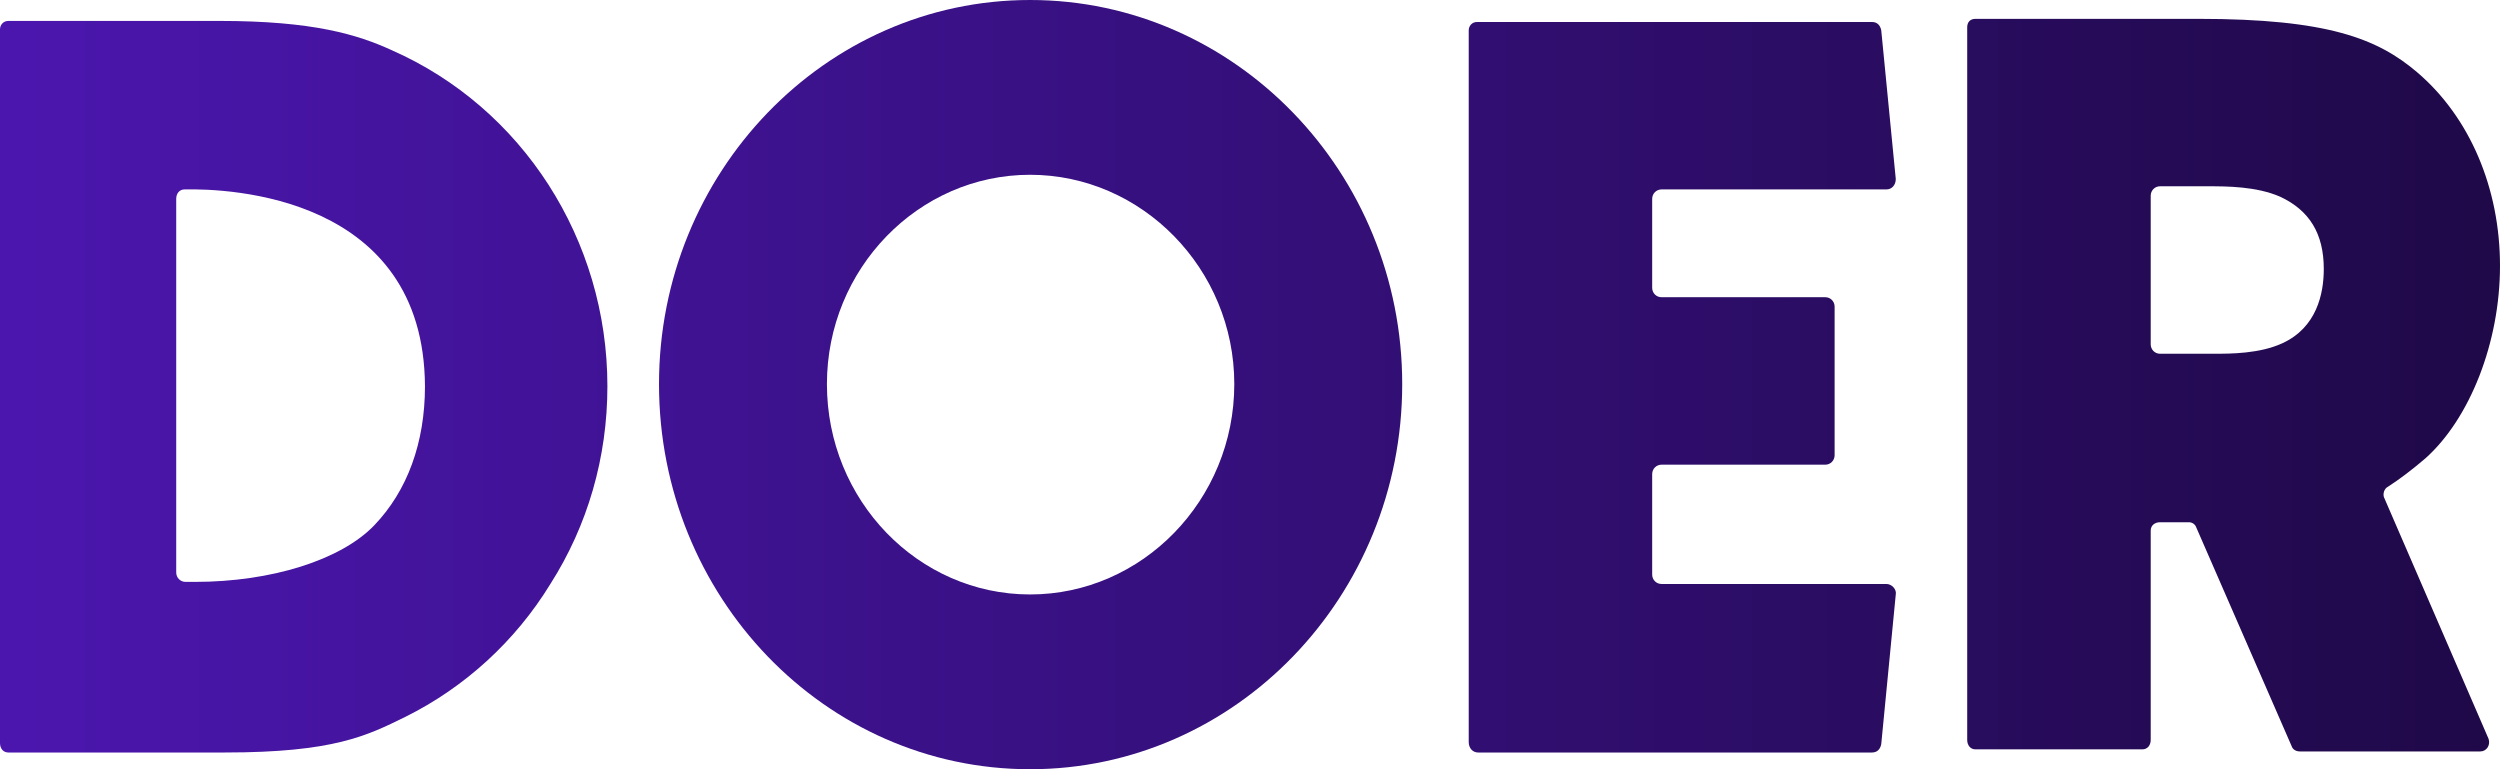
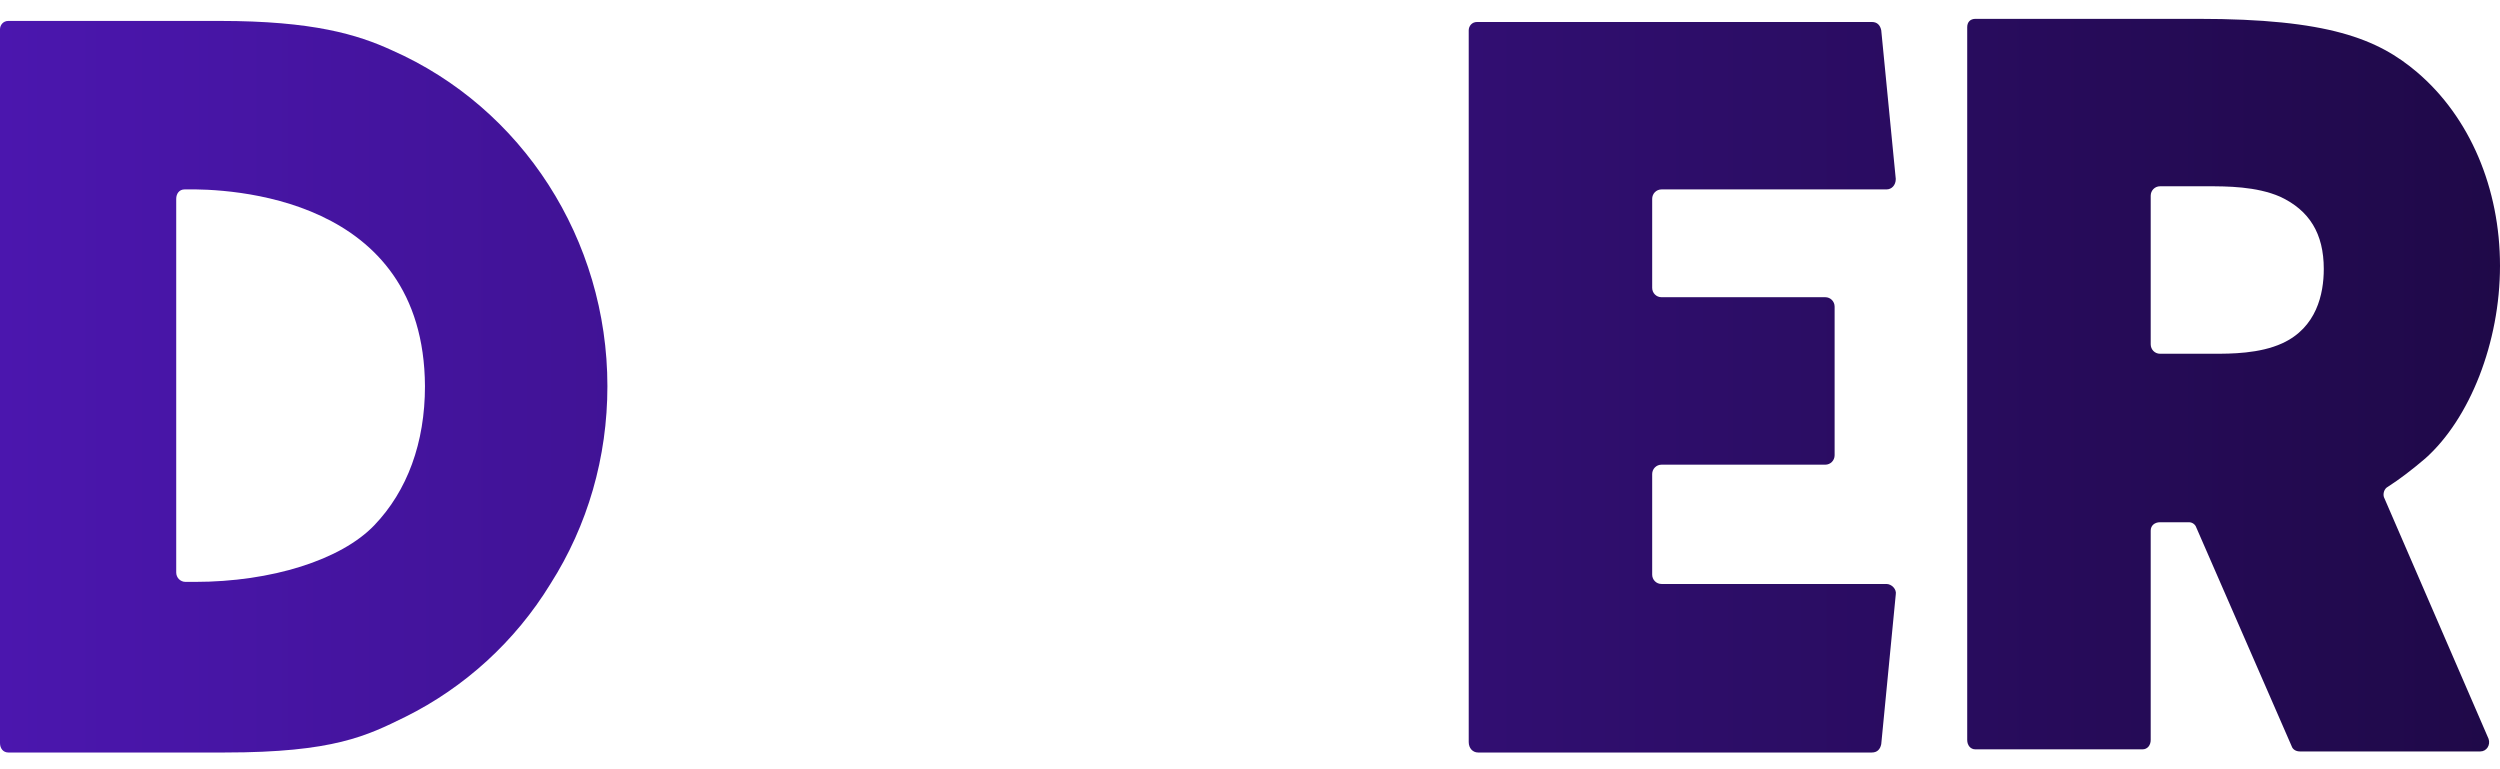
<svg xmlns="http://www.w3.org/2000/svg" width="78" height="24" viewBox="0 0 78 24" fill="none">
  <path d="M12.224 1.567C16.299 3.363 18.951 7.478 18.951 12.049C18.951 14.269 18.337 16.392 17.172 18.22C16.073 20.016 14.488 21.453 12.645 22.367C11.448 22.955 10.413 23.478 7.018 23.478H0.259C0.097 23.478 0 23.347 0 23.184V0.914C0 0.784 0.097 0.653 0.259 0.653H6.856C9.767 0.653 11.157 1.078 12.224 1.567ZM11.675 16.392C12.71 15.314 13.259 13.812 13.259 12.049C13.227 6.106 7.147 5.878 5.756 5.91C5.595 5.91 5.498 6.041 5.498 6.204V17.861C5.498 18.024 5.627 18.155 5.789 18.155H6.08C8.473 18.155 10.64 17.469 11.675 16.392Z" fill="url(#paint0_linear_540_55)" />
-   <path d="M32.139 0C38.542 0 43.749 5.388 43.749 11.984C43.749 18.612 38.542 24 32.139 24C25.736 24 20.561 18.612 20.561 11.984C20.561 5.388 25.736 0 32.139 0ZM32.139 18.547C35.632 18.547 38.51 15.608 38.51 11.984C38.51 8.392 35.632 5.453 32.139 5.453C28.646 5.453 25.8 8.392 25.8 11.984C25.8 15.608 28.646 18.547 32.139 18.547Z" fill="url(#paint1_linear_540_55)" />
  <path d="M58.857 18.22C59.019 18.22 59.18 18.384 59.148 18.547L58.695 23.216C58.663 23.38 58.566 23.478 58.404 23.478H46.115C45.953 23.478 45.824 23.347 45.824 23.151V0.947C45.824 0.816 45.921 0.686 46.083 0.686H58.404C58.566 0.686 58.663 0.784 58.695 0.947L59.148 5.584C59.148 5.78 59.019 5.91 58.857 5.91H51.839C51.677 5.91 51.548 6.041 51.548 6.204V8.98C51.548 9.143 51.677 9.273 51.839 9.273H56.949C57.111 9.273 57.24 9.404 57.24 9.567V14.204C57.24 14.367 57.111 14.498 56.949 14.498H51.839C51.677 14.498 51.548 14.629 51.548 14.792V17.927C51.548 18.09 51.677 18.22 51.839 18.22H58.857Z" fill="url(#paint2_linear_540_55)" />
  <path d="M74.378 15.51L77.644 23.053C77.709 23.249 77.58 23.445 77.385 23.445H71.758C71.629 23.445 71.532 23.38 71.5 23.282L68.524 16.457C68.492 16.359 68.395 16.294 68.298 16.294H67.392C67.231 16.294 67.102 16.392 67.102 16.555V23.086C67.102 23.249 67.004 23.38 66.843 23.38H61.636C61.474 23.38 61.377 23.249 61.377 23.086V0.849C61.377 0.686 61.474 0.588 61.636 0.588H68.589C72.632 0.588 74.184 1.208 75.413 2.253C77.062 3.657 78 5.878 78 8.294C78 10.678 77.062 13.061 75.671 14.302C75.251 14.661 74.863 14.955 74.507 15.184C74.378 15.249 74.346 15.412 74.378 15.51ZM71.209 10.71C72.276 10.22 72.502 9.176 72.502 8.392C72.502 7.282 72.049 6.563 71.144 6.139C70.4 5.812 69.462 5.812 68.88 5.812H67.392C67.231 5.812 67.102 5.943 67.102 6.106V10.743C67.102 10.906 67.231 11.037 67.392 11.037H69.074C69.592 11.037 70.497 11.037 71.209 10.71Z" fill="url(#paint3_linear_540_55)" />
  <defs>
    <linearGradient id="paint0_linear_540_55" x1="0" y1="12" x2="78" y2="12" gradientUnits="userSpaceOnUse">
      <stop stop-color="#4B16AE" />
      <stop offset="1" stop-color="#1F0948" />
    </linearGradient>
    <linearGradient id="paint1_linear_540_55" x1="0" y1="12" x2="78" y2="12" gradientUnits="userSpaceOnUse">
      <stop stop-color="#4B16AE" />
      <stop offset="1" stop-color="#1F0948" />
    </linearGradient>
    <linearGradient id="paint2_linear_540_55" x1="0" y1="12" x2="78" y2="12" gradientUnits="userSpaceOnUse">
      <stop stop-color="#4B16AE" />
      <stop offset="1" stop-color="#1F0948" />
    </linearGradient>
    <linearGradient id="paint3_linear_540_55" x1="0" y1="12" x2="78" y2="12" gradientUnits="userSpaceOnUse">
      <stop stop-color="#4B16AE" />
      <stop offset="1" stop-color="#1F0948" />
    </linearGradient>
  </defs>
</svg>